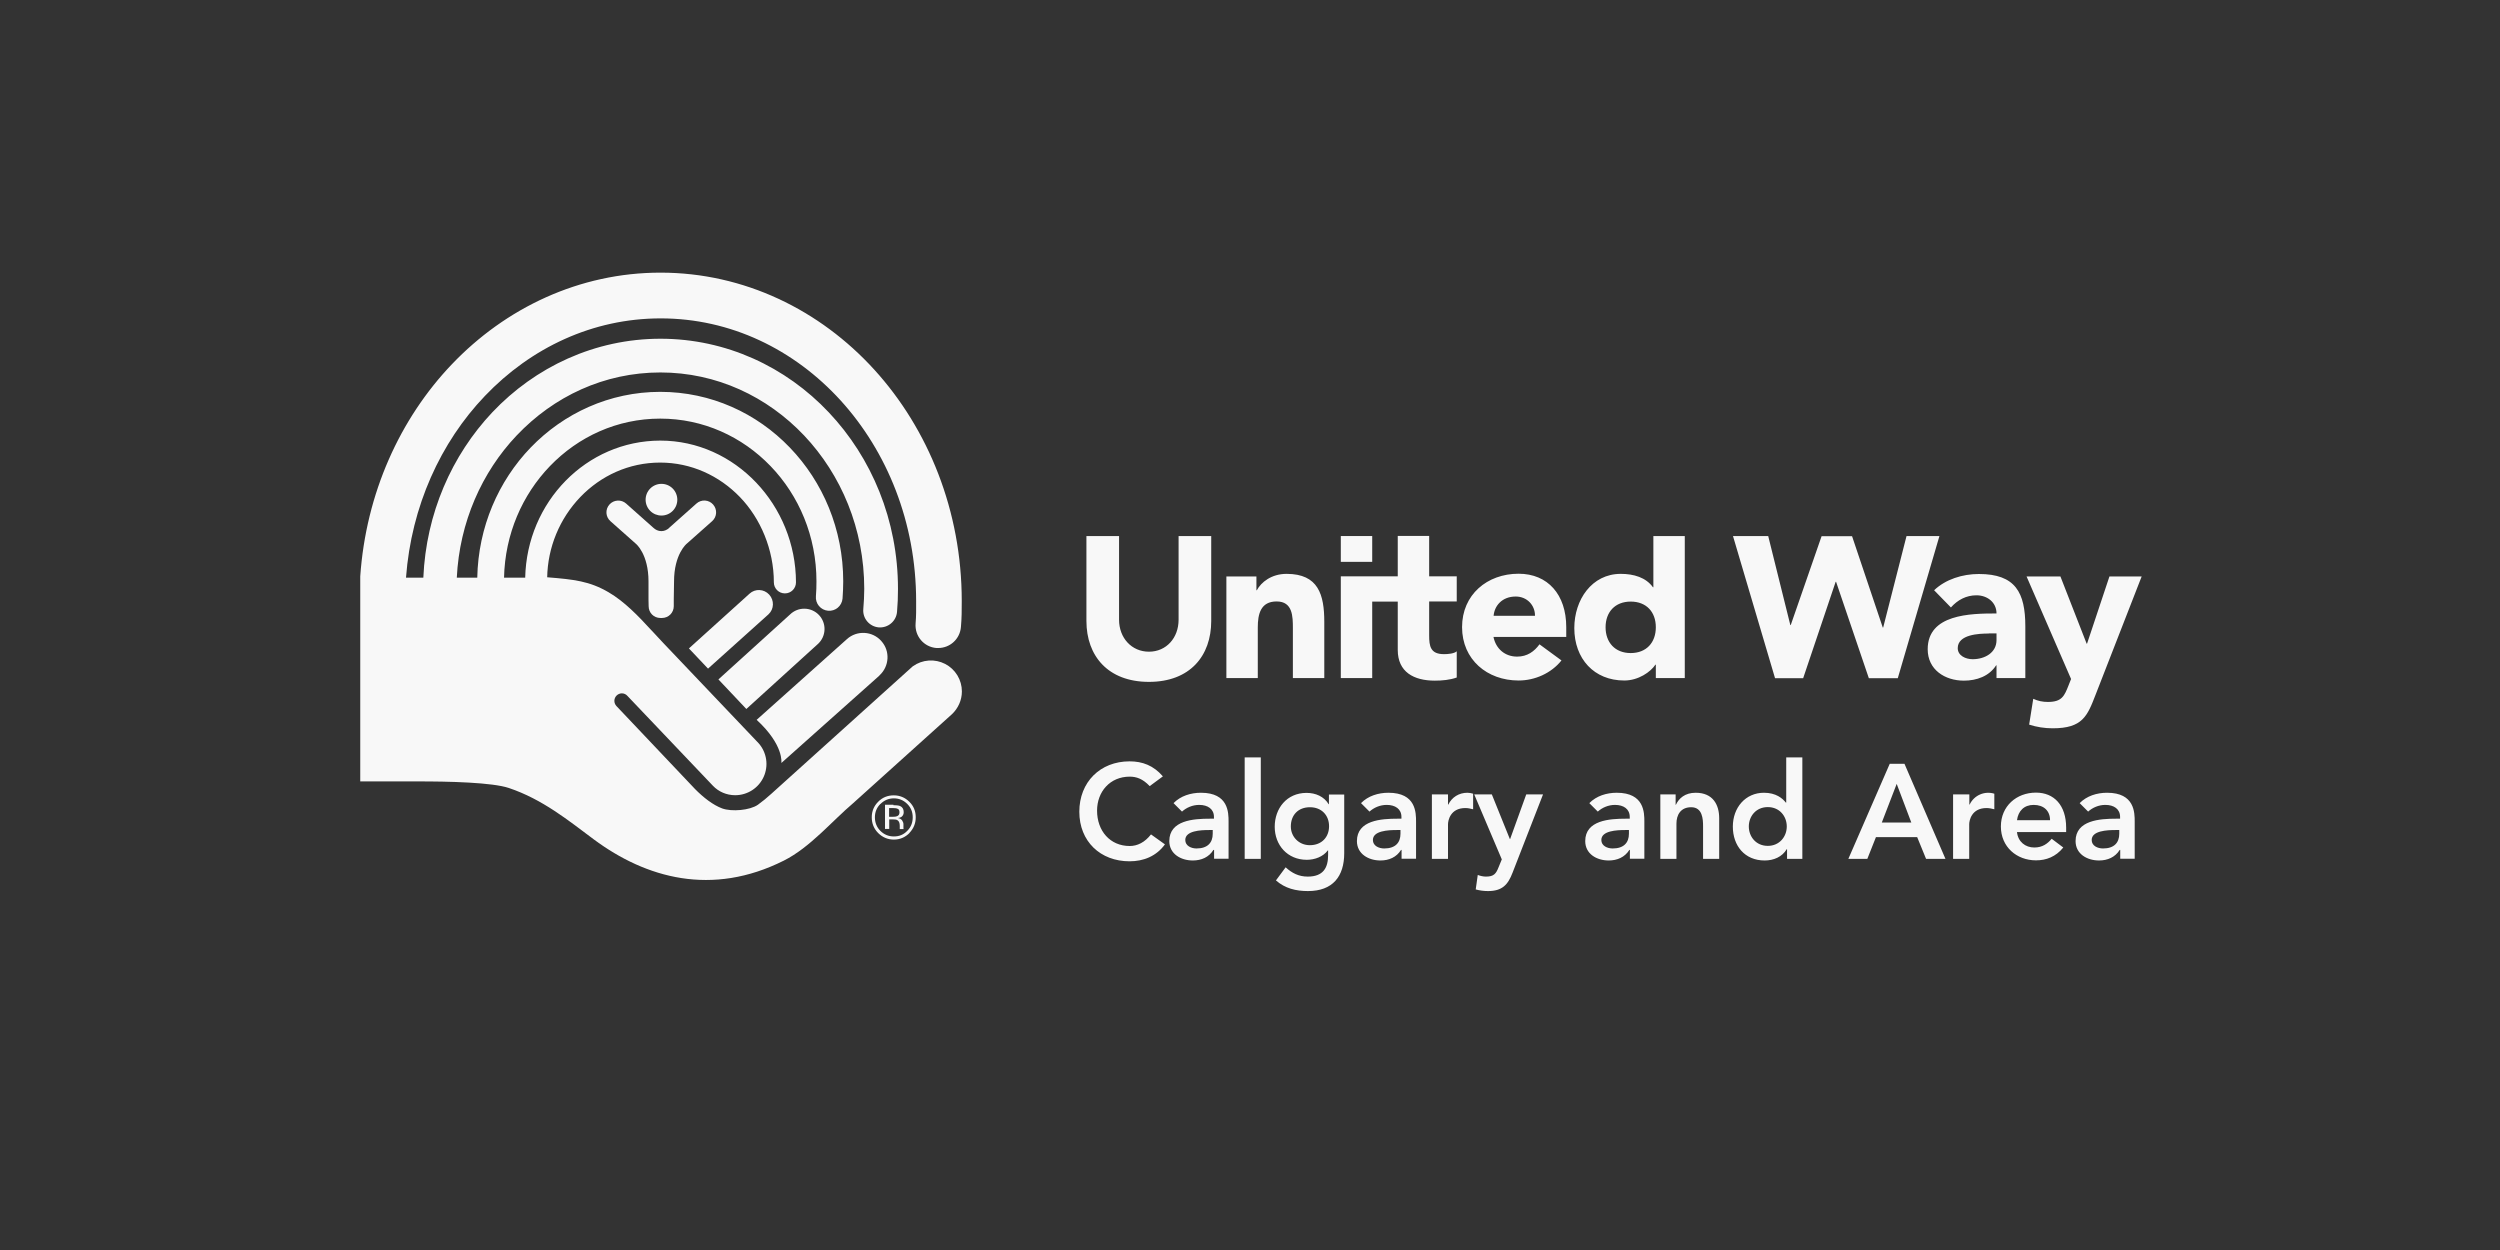
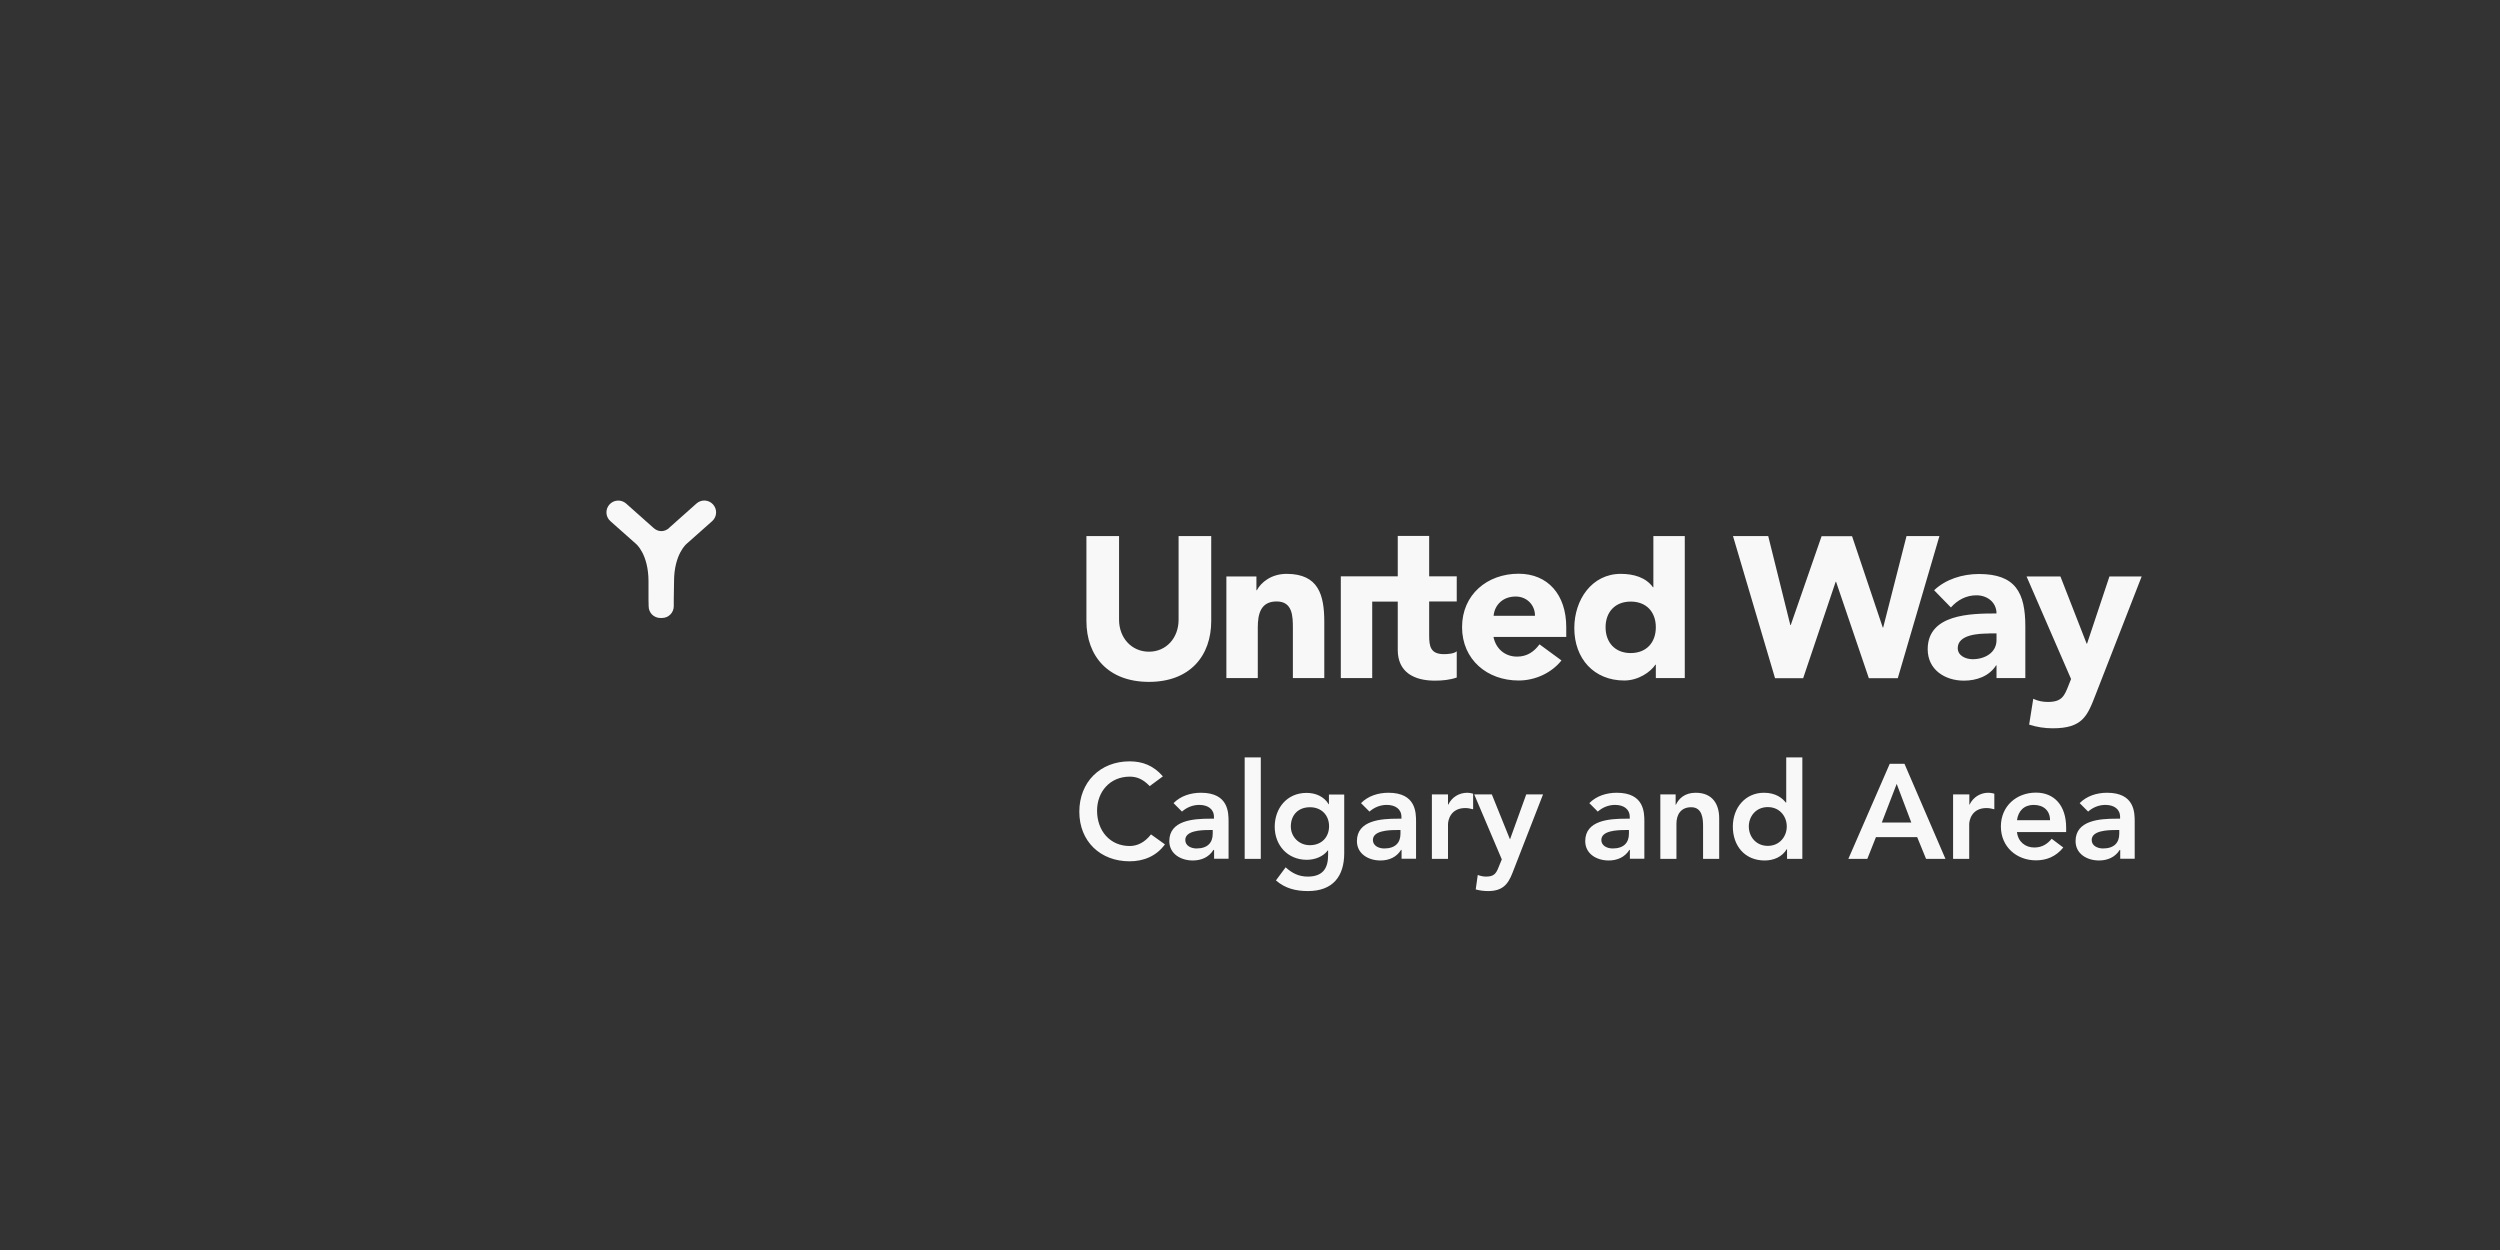
<svg xmlns="http://www.w3.org/2000/svg" width="600" height="300" viewBox="0 0 600 300" fill="none">
  <rect x="0" y="0" width="600" height="300" fill="#333333" stroke="none" />
-   <path d="M218.267 199.928C217.218 200.977 215.973 201.501 214.531 201.501C213.089 201.501 211.811 200.977 210.762 199.928C209.746 198.912 209.222 197.634 209.222 196.159C209.222 194.684 209.746 193.439 210.762 192.423C211.778 191.375 213.056 190.883 214.498 190.883C215.94 190.883 217.218 191.407 218.234 192.423C219.283 193.439 219.775 194.684 219.775 196.159C219.775 197.634 219.25 198.879 218.234 199.928M211.287 192.948C210.402 193.832 209.976 194.914 209.976 196.159C209.976 197.405 210.402 198.519 211.287 199.404C212.172 200.288 213.253 200.747 214.531 200.747C215.809 200.747 216.858 200.321 217.743 199.404C218.628 198.519 219.054 197.437 219.054 196.159C219.054 194.881 218.628 193.832 217.743 192.948C216.858 192.063 215.776 191.604 214.531 191.604C213.286 191.604 212.204 192.063 211.319 192.948M214.4 193.243C215.121 193.243 215.645 193.308 216.006 193.439C216.596 193.701 216.891 194.193 216.891 194.914C216.891 195.438 216.694 195.799 216.334 196.061C216.075 196.216 215.783 196.306 215.481 196.323C215.94 196.389 216.268 196.585 216.497 196.88C216.694 197.175 216.825 197.503 216.825 197.765V198.617C216.825 198.781 216.825 198.879 216.858 198.912V198.978H215.94V198.191C215.94 197.536 215.776 197.077 215.383 196.847C215.187 196.716 214.793 196.651 214.236 196.651H213.417V198.945H212.401V193.144H214.433L214.4 193.243ZM215.514 194.16C215.252 193.996 214.859 193.931 214.269 193.931H213.384V196.028H214.302C214.728 196.028 215.055 195.995 215.285 195.897C215.678 195.733 215.875 195.438 215.875 194.979C215.875 194.521 215.744 194.258 215.481 194.127M211.057 162.109C213.45 159.947 213.679 156.243 211.516 153.851C209.386 151.426 205.65 151.229 203.258 153.392L181.596 172.76C188.215 178.856 187.527 183.116 187.527 183.116L211.057 162.142V162.109ZM169.929 160.471L165.341 155.621L179.891 142.479C181.235 141.234 183.365 141.332 184.611 142.709C185.856 144.085 185.79 146.182 184.447 147.428L169.929 160.471ZM179.105 170.139L172.42 163.06L189.625 147.461C190.089 147.01 190.638 146.656 191.241 146.42C191.843 146.184 192.487 146.071 193.134 146.087C193.781 146.102 194.418 146.247 195.008 146.511C195.599 146.776 196.131 147.156 196.573 147.628C197.015 148.101 197.358 148.657 197.583 149.263C197.808 149.87 197.909 150.516 197.882 151.162C197.854 151.809 197.698 152.443 197.423 153.029C197.147 153.614 196.758 154.139 196.277 154.572L179.105 170.171V170.139Z" fill="#F8F8F8" />
-   <path d="M131.357 138.547C137.78 139.072 141.484 139.465 146.072 142.152C149.84 144.348 153.216 147.854 156.395 151.328L156.526 151.459L159.18 154.31L182.088 178.398C183.039 179.482 183.657 180.817 183.869 182.243C184.081 183.67 183.877 185.127 183.283 186.441C182.688 187.754 181.727 188.869 180.516 189.651C179.304 190.433 177.893 190.85 176.451 190.851C174.354 190.851 172.453 189.999 171.109 188.59L150.561 166.993C150.397 166.808 150.195 166.66 149.969 166.558C149.743 166.456 149.498 166.404 149.25 166.403C148.267 166.403 147.448 167.222 147.448 168.206C147.448 168.697 147.645 169.123 147.94 169.451L148.005 169.516L166.816 189.376C168.75 191.342 171.109 193.21 173.338 194.03C175.632 194.849 179.958 194.488 181.891 193.145C183.011 192.333 184.083 191.458 185.103 190.523L218.989 159.98L219.12 159.882C220.232 159.093 221.54 158.625 222.9 158.53C224.26 158.435 225.62 158.715 226.832 159.341C228.043 159.967 229.059 160.914 229.768 162.079C230.477 163.244 230.852 164.581 230.852 165.944C230.852 168.074 229.934 170.008 228.492 171.384L204.766 192.752C199.621 197.11 194.443 203.37 188.118 206.548C170.88 215.2 155.084 210.776 142.532 201.469C136.371 196.881 130.21 191.834 122.116 189.114C118.216 187.803 107.991 187.508 99.601 187.541H86.46V138.318C87.836 118.425 95.964 100.499 108.45 87.423C121.362 73.889 139.058 65.434 158.525 65.434C178.614 65.434 196.802 74.413 209.813 88.701C222.823 102.99 230.819 122.653 230.819 144.249C230.819 146.511 230.819 148.248 230.623 150.476C230.393 153.36 228.001 155.523 225.182 155.523H224.756C221.741 155.294 219.513 152.672 219.742 149.657C219.906 147.691 219.873 146.281 219.873 144.282C219.873 125.373 212.893 108.364 201.751 96.108C190.576 83.851 175.337 76.412 158.558 76.412C142.27 76.412 127.457 83.425 116.38 95.026C105.762 106.136 98.717 121.473 97.439 138.646H101.6C102.256 123.21 108.45 109.249 118.15 98.959C128.44 88.079 142.762 81.295 158.525 81.295C174.288 81.295 188.642 88.079 198.9 98.959C209.19 109.839 215.515 124.816 215.515 141.333C215.515 143.201 215.449 145.069 215.285 146.871C215.089 149.1 213.122 150.738 210.894 150.574C208.666 150.378 206.994 148.411 207.191 146.183C207.322 144.577 207.42 142.971 207.42 141.333C207.42 126.913 201.882 113.936 193.001 104.53C184.12 95.157 171.961 89.39 158.492 89.39C145.023 89.39 132.897 95.125 123.984 104.53C115.66 113.313 110.285 125.307 109.63 138.646H114.545C114.775 126.487 119.625 115.443 127.359 107.414C135.29 99.188 146.301 94.043 158.459 94.043C170.618 94.043 181.629 99.156 189.56 107.414C197.49 115.64 202.373 127.012 202.373 139.53C202.373 140.907 202.308 142.283 202.21 143.66C202.046 145.429 200.505 146.74 198.736 146.576C198.316 146.541 197.907 146.423 197.533 146.229C197.158 146.035 196.826 145.769 196.555 145.446C196.284 145.123 196.079 144.75 195.953 144.348C195.827 143.945 195.781 143.522 195.819 143.102C195.917 141.923 195.95 140.743 195.95 139.53C195.95 128.716 191.755 118.95 184.939 111.871C178.122 104.792 168.782 100.467 158.459 100.467C148.136 100.467 138.796 104.792 131.98 111.871C125.36 118.753 121.198 128.159 120.969 138.646H126.048C126.441 120.49 140.697 105.776 158.459 105.743C176.451 105.743 191.002 121.277 191.034 139.76C191.034 141.234 189.855 142.414 188.38 142.414C186.905 142.414 185.725 141.234 185.725 139.76C185.725 131.895 182.514 124.39 177.565 119.277C172.617 114.165 165.898 111.019 158.427 111.019C150.955 111.019 144.204 114.165 139.288 119.277C134.296 124.479 131.452 131.372 131.324 138.58L131.357 138.547Z" fill="#F8F8F8" />
  <path d="M160.623 126.684C160.131 127.143 159.476 127.471 158.722 127.471C157.968 127.471 157.313 127.143 156.789 126.651L150.267 120.851C149.705 120.353 148.97 120.098 148.221 120.141C147.472 120.184 146.77 120.522 146.269 121.08C145.22 122.26 145.319 124.03 146.498 125.078L152.627 130.518C152.627 130.518 155.642 132.944 155.642 139.563V143.922C155.674 144.545 155.674 145.069 155.674 145.495C155.674 147.068 156.92 148.313 158.493 148.313H158.886C160.459 148.313 161.704 147.035 161.704 145.495V143.922L161.77 139.563C161.77 132.976 164.785 130.518 164.785 130.518L170.913 125.078C172.093 124.03 172.191 122.26 171.143 121.08C170.897 120.8 170.598 120.572 170.263 120.409C169.928 120.246 169.564 120.15 169.192 120.129C168.82 120.108 168.447 120.161 168.096 120.284C167.744 120.408 167.421 120.601 167.145 120.851L160.59 126.684H160.623Z" fill="#F8F8F8" />
-   <path d="M162.556 119.932C162.555 120.432 162.457 120.926 162.265 121.388C162.073 121.849 161.793 122.269 161.439 122.622C161.086 122.975 160.666 123.254 160.204 123.445C159.742 123.636 159.247 123.734 158.748 123.734C158.248 123.733 157.753 123.634 157.292 123.443C156.831 123.251 156.411 122.971 156.058 122.617C155.705 122.263 155.425 121.844 155.235 121.382C155.044 120.92 154.946 120.425 154.946 119.926C154.947 118.916 155.349 117.949 156.063 117.236C156.777 116.523 157.745 116.123 158.754 116.124C159.763 116.125 160.731 116.527 161.444 117.241C162.157 117.955 162.557 118.923 162.556 119.932Z" fill="#F8F8F8" />
  <path d="M275.914 188.655C274.242 186.885 272.702 186.394 271.129 186.394C266.41 186.394 263.296 189.999 263.296 194.554C263.296 199.404 266.41 203.042 271.129 203.042C272.964 203.042 274.734 202.19 276.241 200.256L279.584 202.649C277.519 205.5 274.439 206.712 271.096 206.712C264.083 206.712 259.036 201.928 259.036 194.816C259.036 187.705 264.05 182.723 271.096 182.723C274.177 182.723 276.831 183.706 279.092 186.328L275.946 188.655H275.914ZM291.316 203.992H291.218C290.136 205.729 288.334 206.516 286.269 206.516C283.418 206.516 280.633 204.943 280.633 201.862C280.633 196.848 286.499 196.487 290.366 196.487H291.349V196.061C291.349 194.161 289.874 193.177 287.81 193.177C286.204 193.177 284.729 193.833 283.68 194.783L281.649 192.751C283.353 191.015 285.778 190.261 288.236 190.261C294.856 190.261 294.856 195.045 294.856 197.208V206.09H291.382V203.959L291.316 203.992ZM291.087 199.207H290.268C288.137 199.207 284.467 199.371 284.467 201.6C284.467 203.009 285.909 203.632 287.154 203.632C289.809 203.632 291.054 202.255 291.054 200.092V199.24L291.087 199.207ZM298.723 181.773H302.59V206.122H298.723V181.773ZM322.613 190.654V204.746C322.613 210.317 319.893 213.856 313.896 213.856C311.045 213.856 308.423 213.234 306.227 211.3L308.554 208.154C310.094 209.563 311.7 210.383 313.863 210.383C317.599 210.383 318.746 208.252 318.746 205.205V204.09H318.681C317.566 205.598 315.567 206.352 313.634 206.352C308.98 206.352 305.932 202.812 305.932 198.421C305.932 194.03 308.816 190.294 313.568 190.294C315.731 190.294 317.763 191.146 318.877 193.014H318.943V190.687H322.613V190.654ZM309.799 198.355C309.799 200.813 311.733 202.845 314.355 202.845C317.239 202.845 318.976 200.879 318.976 198.29C318.976 195.701 317.206 193.735 314.387 193.735C311.569 193.735 309.799 195.603 309.799 198.355ZM336.345 203.992H336.246C335.165 205.729 333.362 206.516 331.298 206.516C328.447 206.516 325.661 204.943 325.661 201.862C325.661 196.848 331.527 196.487 335.394 196.487H336.345V196.061C336.345 194.161 334.87 193.177 332.805 193.177C331.199 193.177 329.725 193.833 328.676 194.783L326.644 192.751C328.348 191.015 330.773 190.261 333.231 190.261C339.851 190.261 339.851 195.045 339.851 197.208V206.09H336.377V203.959L336.345 203.992ZM336.115 199.207H335.296C333.166 199.207 329.495 199.371 329.495 201.6C329.495 203.009 330.937 203.632 332.215 203.632C334.87 203.632 336.115 202.255 336.115 200.092V199.24V199.207ZM343.653 190.654H347.52V193.112H347.585C348.437 191.342 350.141 190.261 352.173 190.261C352.665 190.261 353.124 190.359 353.55 190.49V194.226C352.894 194.062 352.304 193.931 351.682 193.931C348.044 193.931 347.52 196.979 347.52 197.831V206.122H343.653V190.654ZM353.779 190.654H358.039L362.365 201.37H362.431L366.298 190.654H370.329L363.021 209.432C361.906 212.349 360.53 213.856 357.122 213.856C356.139 213.856 355.123 213.725 354.172 213.463L354.664 209.989C355.287 210.219 355.942 210.383 356.63 210.383C358.531 210.383 359.055 209.694 359.678 208.089L360.432 206.253L353.812 190.654H353.779ZM391.139 203.992H391.04C389.959 205.729 388.124 206.516 386.092 206.516C383.208 206.516 380.455 204.943 380.455 201.862C380.455 196.848 386.321 196.487 390.188 196.487H391.139V196.061C391.139 194.161 389.664 193.177 387.599 193.177C385.994 193.177 384.519 193.833 383.47 194.783L381.438 192.751C383.142 191.015 385.568 190.261 388.025 190.261C394.645 190.261 394.645 195.045 394.645 197.208V206.09H391.172V203.959L391.139 203.992ZM390.942 199.207H390.123C387.993 199.207 384.322 199.371 384.322 201.6C384.322 203.009 385.764 203.632 387.042 203.632C389.697 203.632 390.942 202.255 390.942 200.092V199.24V199.207ZM398.48 190.654H402.15V193.145H402.216C402.937 191.604 404.379 190.261 406.967 190.261C411.129 190.261 412.604 193.177 412.604 196.356V206.122H408.737V198.29C408.737 196.586 408.606 193.735 405.886 193.735C403.33 193.735 402.347 195.603 402.347 197.667V206.122H398.48V190.654ZM428.892 203.796H428.826C427.712 205.664 425.68 206.516 423.517 206.516C418.733 206.516 415.881 202.976 415.881 198.388C415.881 193.8 418.929 190.261 423.353 190.261C426.237 190.261 427.81 191.604 428.597 192.62H428.695V181.773H432.562V206.122H428.892V203.796ZM424.271 203.009C427.089 203.009 428.826 200.781 428.826 198.355C428.826 195.93 427.122 193.702 424.271 193.702C421.42 193.702 419.716 195.93 419.716 198.355C419.716 200.781 421.42 203.009 424.271 203.009ZM453.569 183.313H457.075L466.907 206.122H462.253L460.123 200.912H450.226L448.161 206.122H443.606L453.536 183.313H453.569ZM458.714 197.405L455.207 188.131L451.635 197.405H458.714ZM468.775 190.654H472.642V193.112H472.707C473.211 192.031 474.09 191.169 475.181 190.687C476.272 190.205 477.501 190.135 478.639 190.49V194.226C477.984 194.062 477.394 193.931 476.771 193.931C473.133 193.931 472.609 196.979 472.609 197.831V206.122H468.742V190.654H468.775ZM484.079 199.732C484.341 202.026 486.078 203.402 488.241 203.402C490.175 203.402 491.42 202.485 492.403 201.305L495.189 203.402C493.386 205.631 491.092 206.483 488.634 206.483C483.981 206.483 480.212 203.238 480.212 198.355C480.212 193.472 483.948 190.228 488.634 190.228C492.96 190.228 495.877 193.243 495.877 198.65V199.699H484.079V199.732ZM492.01 196.848C492.01 194.587 490.502 193.177 488.077 193.177C485.783 193.177 484.374 194.619 484.079 196.848H492.01ZM508.822 203.992H508.723C507.642 205.729 505.807 206.516 503.775 206.516C500.891 206.516 498.138 204.943 498.138 201.862C498.138 196.848 504.004 196.487 507.871 196.487H508.822V196.061C508.822 194.161 507.347 193.177 505.283 193.177C503.677 193.177 502.202 193.833 501.153 194.783L499.121 192.751C500.826 191.015 503.251 190.261 505.709 190.261C512.328 190.261 512.328 195.045 512.328 197.208V206.09H508.855V203.959L508.822 203.992ZM508.625 199.207H507.806C505.676 199.207 502.005 199.371 502.005 201.6C502.005 203.009 503.447 203.632 504.725 203.632C507.38 203.632 508.625 202.255 508.625 200.092V199.24V199.207Z" fill="#F8F8F8" />
  <path d="M465.465 128.649L455.47 162.765H448.522L440.657 139.628H440.559L432.759 162.765H426.008L415.915 128.649H424.37L429.679 150.017H429.777L437.183 128.682H444.492L451.865 150.606H451.963L457.567 128.649H465.465ZM290.694 149.033C290.694 157.423 285.582 163.65 275.75 163.65C265.919 163.65 260.741 157.423 260.741 149.033V128.649H268.573V148.739C268.573 153.097 271.588 156.407 275.75 156.407C279.912 156.407 282.862 153.097 282.862 148.739V128.649H290.694V149.033ZM294.299 138.35H301.541V141.66H301.64C302.656 139.759 305.114 137.727 308.784 137.727C316.42 137.727 317.829 142.741 317.829 149.263V162.732H310.291V150.77C310.291 147.952 310.259 144.347 306.392 144.347C302.525 144.347 301.869 147.428 301.869 150.574V162.732H294.332V138.35H294.299ZM329.332 162.732H321.794V138.317H335.46V128.617H342.998V138.317H349.617V144.347H342.998V152.474C342.998 155.096 343.293 156.997 346.57 156.997C347.389 156.997 348.995 156.899 349.617 156.309V162.601C347.979 163.191 346.111 163.355 344.341 163.355C339.327 163.355 335.46 161.29 335.46 155.981V144.38H329.332V162.765V162.732ZM374.753 158.504C372.328 161.552 368.396 163.322 364.463 163.322C356.926 163.322 350.896 158.308 350.896 150.508C350.896 142.709 356.926 137.694 364.463 137.694C371.476 137.694 375.9 142.709 375.9 150.508V152.868H358.433C359.023 155.719 361.186 157.587 364.103 157.587C366.56 157.587 368.232 156.342 369.477 154.637L374.753 158.504ZM368.396 147.788C368.428 145.265 366.495 143.167 363.775 143.167C360.465 143.167 358.662 145.429 358.466 147.788H368.396ZM404.313 162.732H397.399V159.52H397.3C396.153 161.257 393.237 163.322 389.828 163.322C382.586 163.322 377.834 158.111 377.834 150.738C377.834 143.954 382.029 137.727 388.976 137.727C392.09 137.727 395.006 138.579 396.71 140.939H396.809V128.649H404.346V162.732H404.313ZM391.369 144.38C387.6 144.38 385.339 146.903 385.339 150.541C385.339 154.179 387.6 156.735 391.369 156.735C395.137 156.735 397.399 154.211 397.399 150.541C397.399 146.871 395.137 144.38 391.369 144.38ZM479.164 159.684H479.066C477.394 162.306 474.379 163.355 471.331 163.355C466.776 163.355 462.647 160.733 462.647 155.817C462.647 147.395 472.872 147.231 479.164 147.231C479.164 144.577 476.968 142.872 474.347 142.872C471.889 142.872 469.824 143.987 468.218 145.789L464.187 141.66C466.94 139.038 470.971 137.76 474.936 137.76C483.719 137.76 486.079 142.217 486.079 150.344V162.732H479.164V159.651V159.684ZM477.296 152.048C475.002 152.048 469.857 152.245 469.857 155.555C469.857 157.357 471.758 158.21 473.429 158.21C476.378 158.21 479.164 156.636 479.164 153.621V152.016H477.296V152.048ZM502.956 166.697C500.957 171.875 499.81 174.792 492.633 174.792C490.732 174.792 488.799 174.497 486.996 173.907L487.979 167.713C489.127 168.238 490.241 168.467 491.486 168.467C494.894 168.467 495.451 167.025 496.5 164.371L497.057 162.961L486.374 138.35H494.501L500.793 154.474H500.892L506.266 138.35H514L502.956 166.697Z" fill="#F8F8F8" />
-   <path d="M321.794 128.65H329.331V134.844H321.794V128.65Z" fill="#F8F8F8" />
</svg>